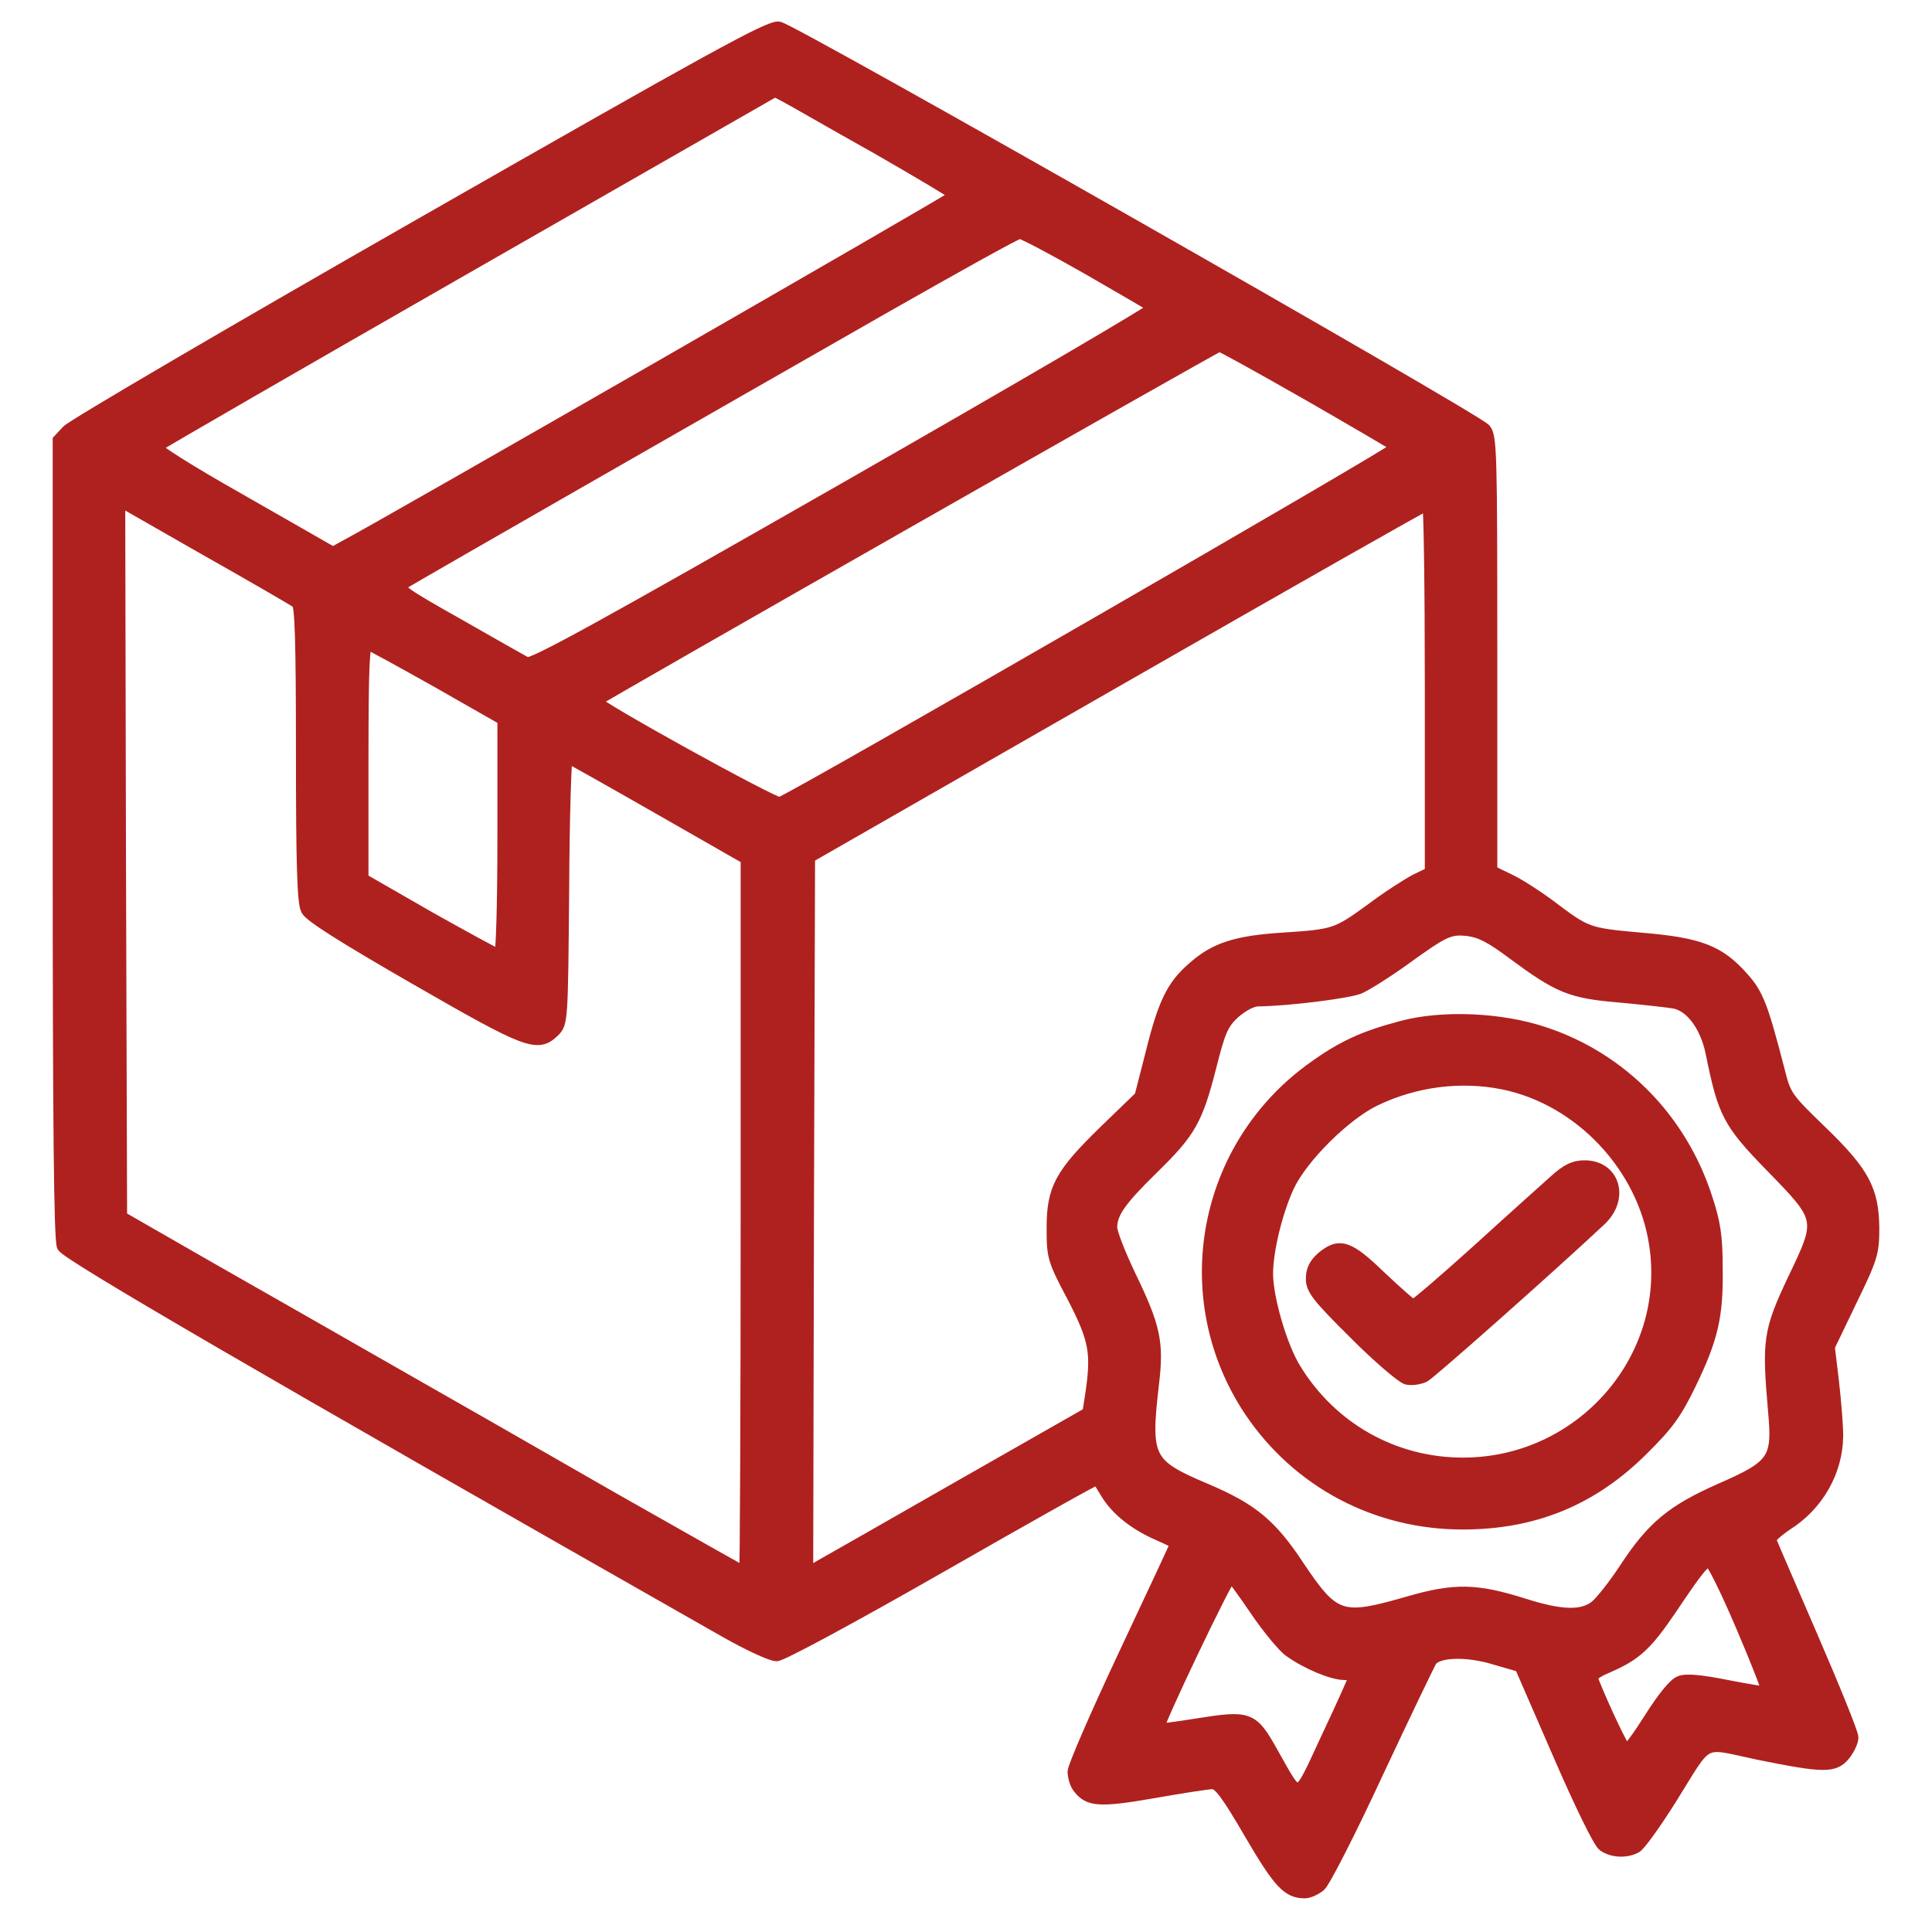
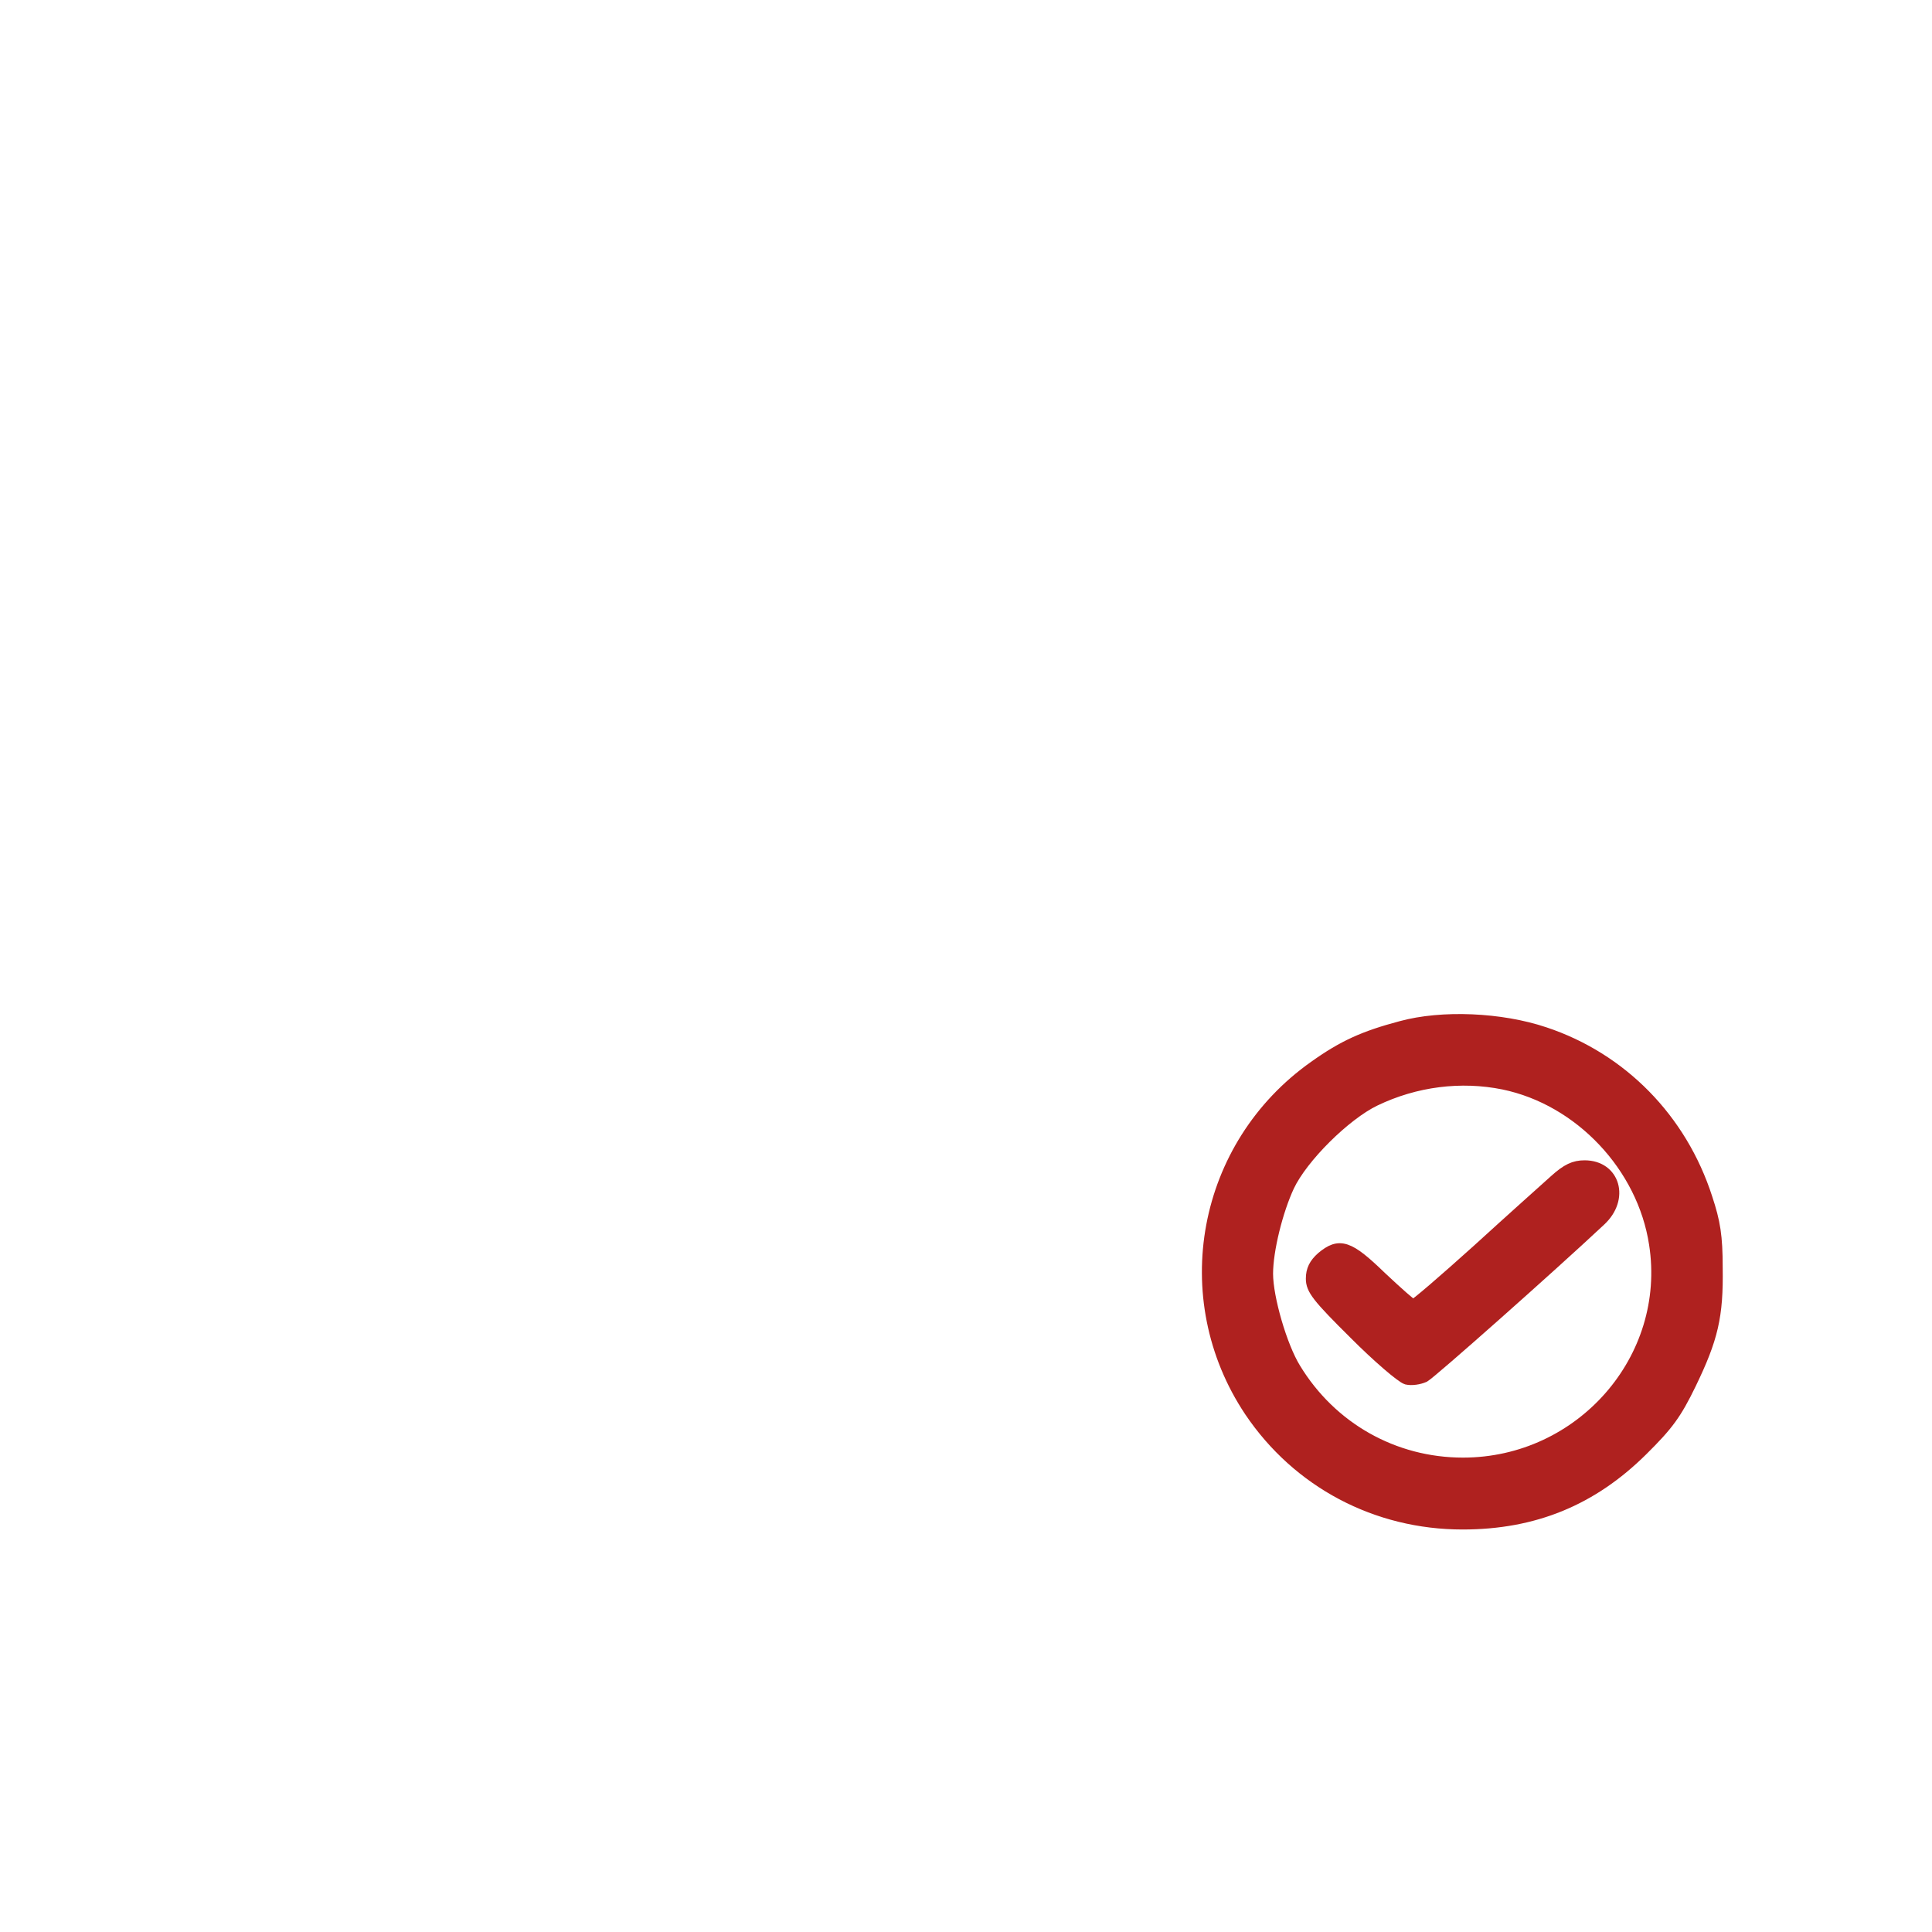
<svg xmlns="http://www.w3.org/2000/svg" width="33" height="33" viewBox="0 0 33 33" fill="none">
-   <path d="M7.2 3.817C3.947 5.675 1.227 7.269 1.149 7.359L1 7.519V14.326C1 19.147 1.019 21.178 1.071 21.288C1.136 21.429 4.486 23.377 12.387 27.87C12.783 28.095 13.173 28.275 13.264 28.275C13.355 28.275 14.569 27.619 16.075 26.758C17.535 25.922 18.736 25.247 18.75 25.26C18.756 25.273 18.827 25.389 18.905 25.517C19.081 25.8 19.392 26.044 19.795 26.218C19.957 26.289 20.087 26.353 20.087 26.366C20.087 26.379 19.691 27.227 19.21 28.249C18.73 29.271 18.334 30.178 18.334 30.267C18.34 30.358 18.373 30.48 18.425 30.538C18.594 30.762 18.788 30.775 19.704 30.615C20.184 30.531 20.639 30.46 20.71 30.46C20.82 30.46 20.957 30.64 21.353 31.322C21.846 32.164 21.996 32.325 22.288 32.325C22.353 32.325 22.47 32.273 22.547 32.209C22.619 32.151 23.067 31.277 23.534 30.267C24.008 29.258 24.417 28.404 24.45 28.358C24.573 28.204 25.06 28.191 25.527 28.333L25.969 28.461L26.618 29.953C26.988 30.808 27.313 31.476 27.391 31.527C27.54 31.63 27.774 31.643 27.942 31.553C28.007 31.521 28.273 31.148 28.533 30.737C29.208 29.657 29.027 29.747 30.033 29.959C31.149 30.184 31.331 30.19 31.507 29.972C31.584 29.875 31.643 29.747 31.643 29.676C31.643 29.605 31.331 28.834 30.955 27.966C30.578 27.092 30.254 26.346 30.241 26.308C30.221 26.276 30.351 26.154 30.526 26.038C31.052 25.704 31.377 25.132 31.383 24.527C31.383 24.354 31.351 23.942 31.312 23.608L31.24 23.004L31.617 22.22C31.974 21.487 32 21.397 32 20.979C31.994 20.324 31.831 20.021 31.098 19.314C30.513 18.749 30.494 18.717 30.384 18.28C30.104 17.2 30.026 16.981 29.767 16.698C29.364 16.242 29.027 16.113 28.027 16.03C27.105 15.946 27.105 15.946 26.443 15.445C26.241 15.297 25.943 15.104 25.78 15.027L25.475 14.879V11.17C25.475 7.731 25.469 7.455 25.365 7.333C25.196 7.14 13.53 0.5 13.303 0.468C13.14 0.442 12.173 0.976 7.2 3.817ZM14.978 2.531C15.718 2.956 16.322 3.316 16.322 3.335C16.322 3.367 6.525 8.998 5.895 9.326L5.687 9.441L4.149 8.561C3.181 8.014 2.636 7.667 2.675 7.629C2.707 7.596 5.103 6.214 7.986 4.562L13.238 1.554L13.432 1.657C13.543 1.715 14.231 2.113 14.978 2.531ZM18.587 4.595C19.178 4.935 19.684 5.231 19.71 5.25C19.736 5.276 17.36 6.664 14.426 8.342C10.264 10.72 9.076 11.376 8.992 11.325C8.933 11.293 8.408 10.997 7.823 10.662C6.875 10.129 6.772 10.052 6.875 9.975C6.94 9.93 8.297 9.152 9.888 8.239C11.478 7.326 13.809 5.996 15.056 5.282C16.308 4.569 17.367 3.978 17.419 3.978C17.464 3.978 17.99 4.254 18.587 4.595ZM22.353 6.748C23.158 7.211 23.839 7.609 23.865 7.635C23.904 7.674 13.627 13.6 13.322 13.716C13.238 13.748 10.121 12.025 10.173 11.974C10.232 11.916 20.782 5.906 20.827 5.906C20.86 5.906 21.541 6.285 22.353 6.748ZM5.077 10.296C5.136 10.341 5.155 10.939 5.155 12.874C5.155 14.738 5.174 15.426 5.239 15.541C5.291 15.651 5.908 16.036 7.103 16.724C9.011 17.823 9.18 17.887 9.459 17.617C9.602 17.476 9.602 17.45 9.622 15.188C9.628 13.934 9.661 12.912 9.686 12.925C9.712 12.938 10.414 13.33 11.245 13.806L12.751 14.667V20.761C12.751 24.116 12.738 26.861 12.725 26.861C12.712 26.861 11.68 26.276 10.433 25.569C9.193 24.855 7.505 23.891 6.681 23.422C5.863 22.953 4.486 22.168 3.629 21.68L2.071 20.786L2.052 14.667L2.039 8.548L3.512 9.39C4.33 9.853 5.032 10.258 5.077 10.296ZM24.437 11.755V14.905L24.171 15.034C24.028 15.111 23.677 15.336 23.398 15.548C22.827 15.959 22.794 15.972 21.905 16.03C21.119 16.081 20.756 16.197 20.392 16.518C20.022 16.833 19.879 17.129 19.658 18.023L19.477 18.73L18.879 19.308C18.113 20.054 17.977 20.298 17.977 20.979C17.977 21.474 17.99 21.519 18.334 22.168C18.704 22.888 18.743 23.107 18.633 23.84L18.587 24.135L16.399 25.382C15.198 26.07 14.114 26.687 13.997 26.752L13.79 26.874L13.803 20.754L13.822 14.641L19.081 11.627C21.976 9.968 24.359 8.612 24.391 8.612C24.417 8.606 24.437 10.02 24.437 11.755ZM7.479 11.652L8.596 12.289V14.307C8.596 15.464 8.57 16.319 8.537 16.319C8.505 16.319 7.966 16.023 7.336 15.67L6.194 15.014V12.996C6.194 11.389 6.213 10.977 6.278 10.997C6.324 11.01 6.862 11.305 7.479 11.652ZM25.839 16.287C26.631 16.872 26.826 16.955 27.683 17.026C28.092 17.065 28.507 17.11 28.605 17.129C28.89 17.187 29.143 17.534 29.234 17.99C29.442 19.012 29.52 19.173 30.247 19.919C31.13 20.825 31.13 20.819 30.63 21.86C30.215 22.741 30.195 22.895 30.299 24.097C30.377 24.932 30.305 25.035 29.377 25.44C28.566 25.8 28.228 26.077 27.767 26.777C27.579 27.067 27.345 27.362 27.248 27.439C27.02 27.613 26.67 27.606 26.027 27.401C25.209 27.144 24.846 27.137 24.047 27.369C22.911 27.696 22.788 27.658 22.184 26.758C21.71 26.038 21.385 25.774 20.6 25.44C19.6 25.016 19.548 24.92 19.697 23.634C19.782 22.927 19.723 22.663 19.301 21.789C19.126 21.423 18.983 21.056 18.983 20.966C18.983 20.716 19.139 20.497 19.697 19.951C20.327 19.334 20.444 19.134 20.678 18.215C20.834 17.598 20.885 17.483 21.087 17.296C21.23 17.174 21.385 17.09 21.496 17.09C22.009 17.084 23.021 16.955 23.216 16.878C23.333 16.827 23.664 16.621 23.95 16.416C24.67 15.895 24.755 15.856 25.066 15.888C25.281 15.914 25.462 16.004 25.839 16.287ZM29.747 27.773C30.007 28.378 30.202 28.886 30.189 28.898C30.176 28.918 29.864 28.866 29.507 28.796C29.053 28.706 28.799 28.68 28.695 28.725C28.598 28.757 28.403 29.001 28.183 29.348C27.988 29.657 27.806 29.908 27.774 29.895C27.728 29.882 27.384 29.155 27.209 28.712C27.176 28.622 27.235 28.571 27.462 28.474C27.949 28.262 28.124 28.095 28.54 27.484C29.001 26.797 29.105 26.668 29.202 26.668C29.241 26.668 29.488 27.163 29.747 27.773ZM21.444 27.497C21.658 27.812 21.924 28.134 22.028 28.204C22.314 28.41 22.755 28.596 22.963 28.596C23.06 28.596 23.138 28.616 23.138 28.635C23.138 28.654 22.93 29.123 22.671 29.67C22.138 30.814 22.216 30.788 21.723 29.92C21.392 29.329 21.333 29.31 20.451 29.451C20.093 29.509 19.788 29.548 19.782 29.535C19.743 29.496 20.97 26.925 21.028 26.925C21.041 26.925 21.23 27.182 21.444 27.497Z" fill="#AF211F" stroke="#AF211F" stroke-width="0.2" />
  <path d="M23.93 17.54C23.301 17.707 22.944 17.868 22.457 18.215C20.541 19.565 20.061 22.168 21.353 24.103C22.171 25.318 23.508 26.025 24.982 26.025C26.203 26.025 27.189 25.62 28.046 24.772C28.488 24.335 28.624 24.148 28.871 23.64C29.247 22.863 29.338 22.483 29.325 21.654C29.325 21.114 29.286 20.876 29.15 20.465C28.715 19.115 27.696 18.08 26.384 17.643C25.638 17.392 24.631 17.348 23.93 17.54ZM25.683 18.511C26.988 18.781 28.066 19.925 28.267 21.249C28.572 23.21 27.008 24.997 24.989 24.997C23.807 24.997 22.736 24.392 22.119 23.377C21.885 22.998 21.645 22.168 21.645 21.757C21.645 21.352 21.814 20.677 22.009 20.259C22.242 19.764 22.976 19.038 23.482 18.794C24.177 18.459 24.956 18.363 25.683 18.511Z" fill="#AF211F" stroke="#AF211F" stroke-width="0.2" />
  <path d="M26.56 20.163C26.41 20.298 25.813 20.831 25.242 21.352C24.664 21.873 24.171 22.297 24.138 22.297C24.112 22.297 23.866 22.078 23.586 21.815C23.035 21.281 22.879 21.23 22.58 21.48C22.457 21.59 22.405 21.693 22.405 21.84C22.405 22.02 22.502 22.149 23.138 22.779C23.541 23.184 23.943 23.525 24.028 23.55C24.112 23.57 24.242 23.55 24.326 23.512C24.443 23.448 26.482 21.641 27.332 20.844C27.735 20.471 27.573 19.919 27.066 19.919C26.891 19.919 26.767 19.976 26.56 20.163Z" fill="#AF211F" stroke="#AF211F" stroke-width="0.2" />
</svg>